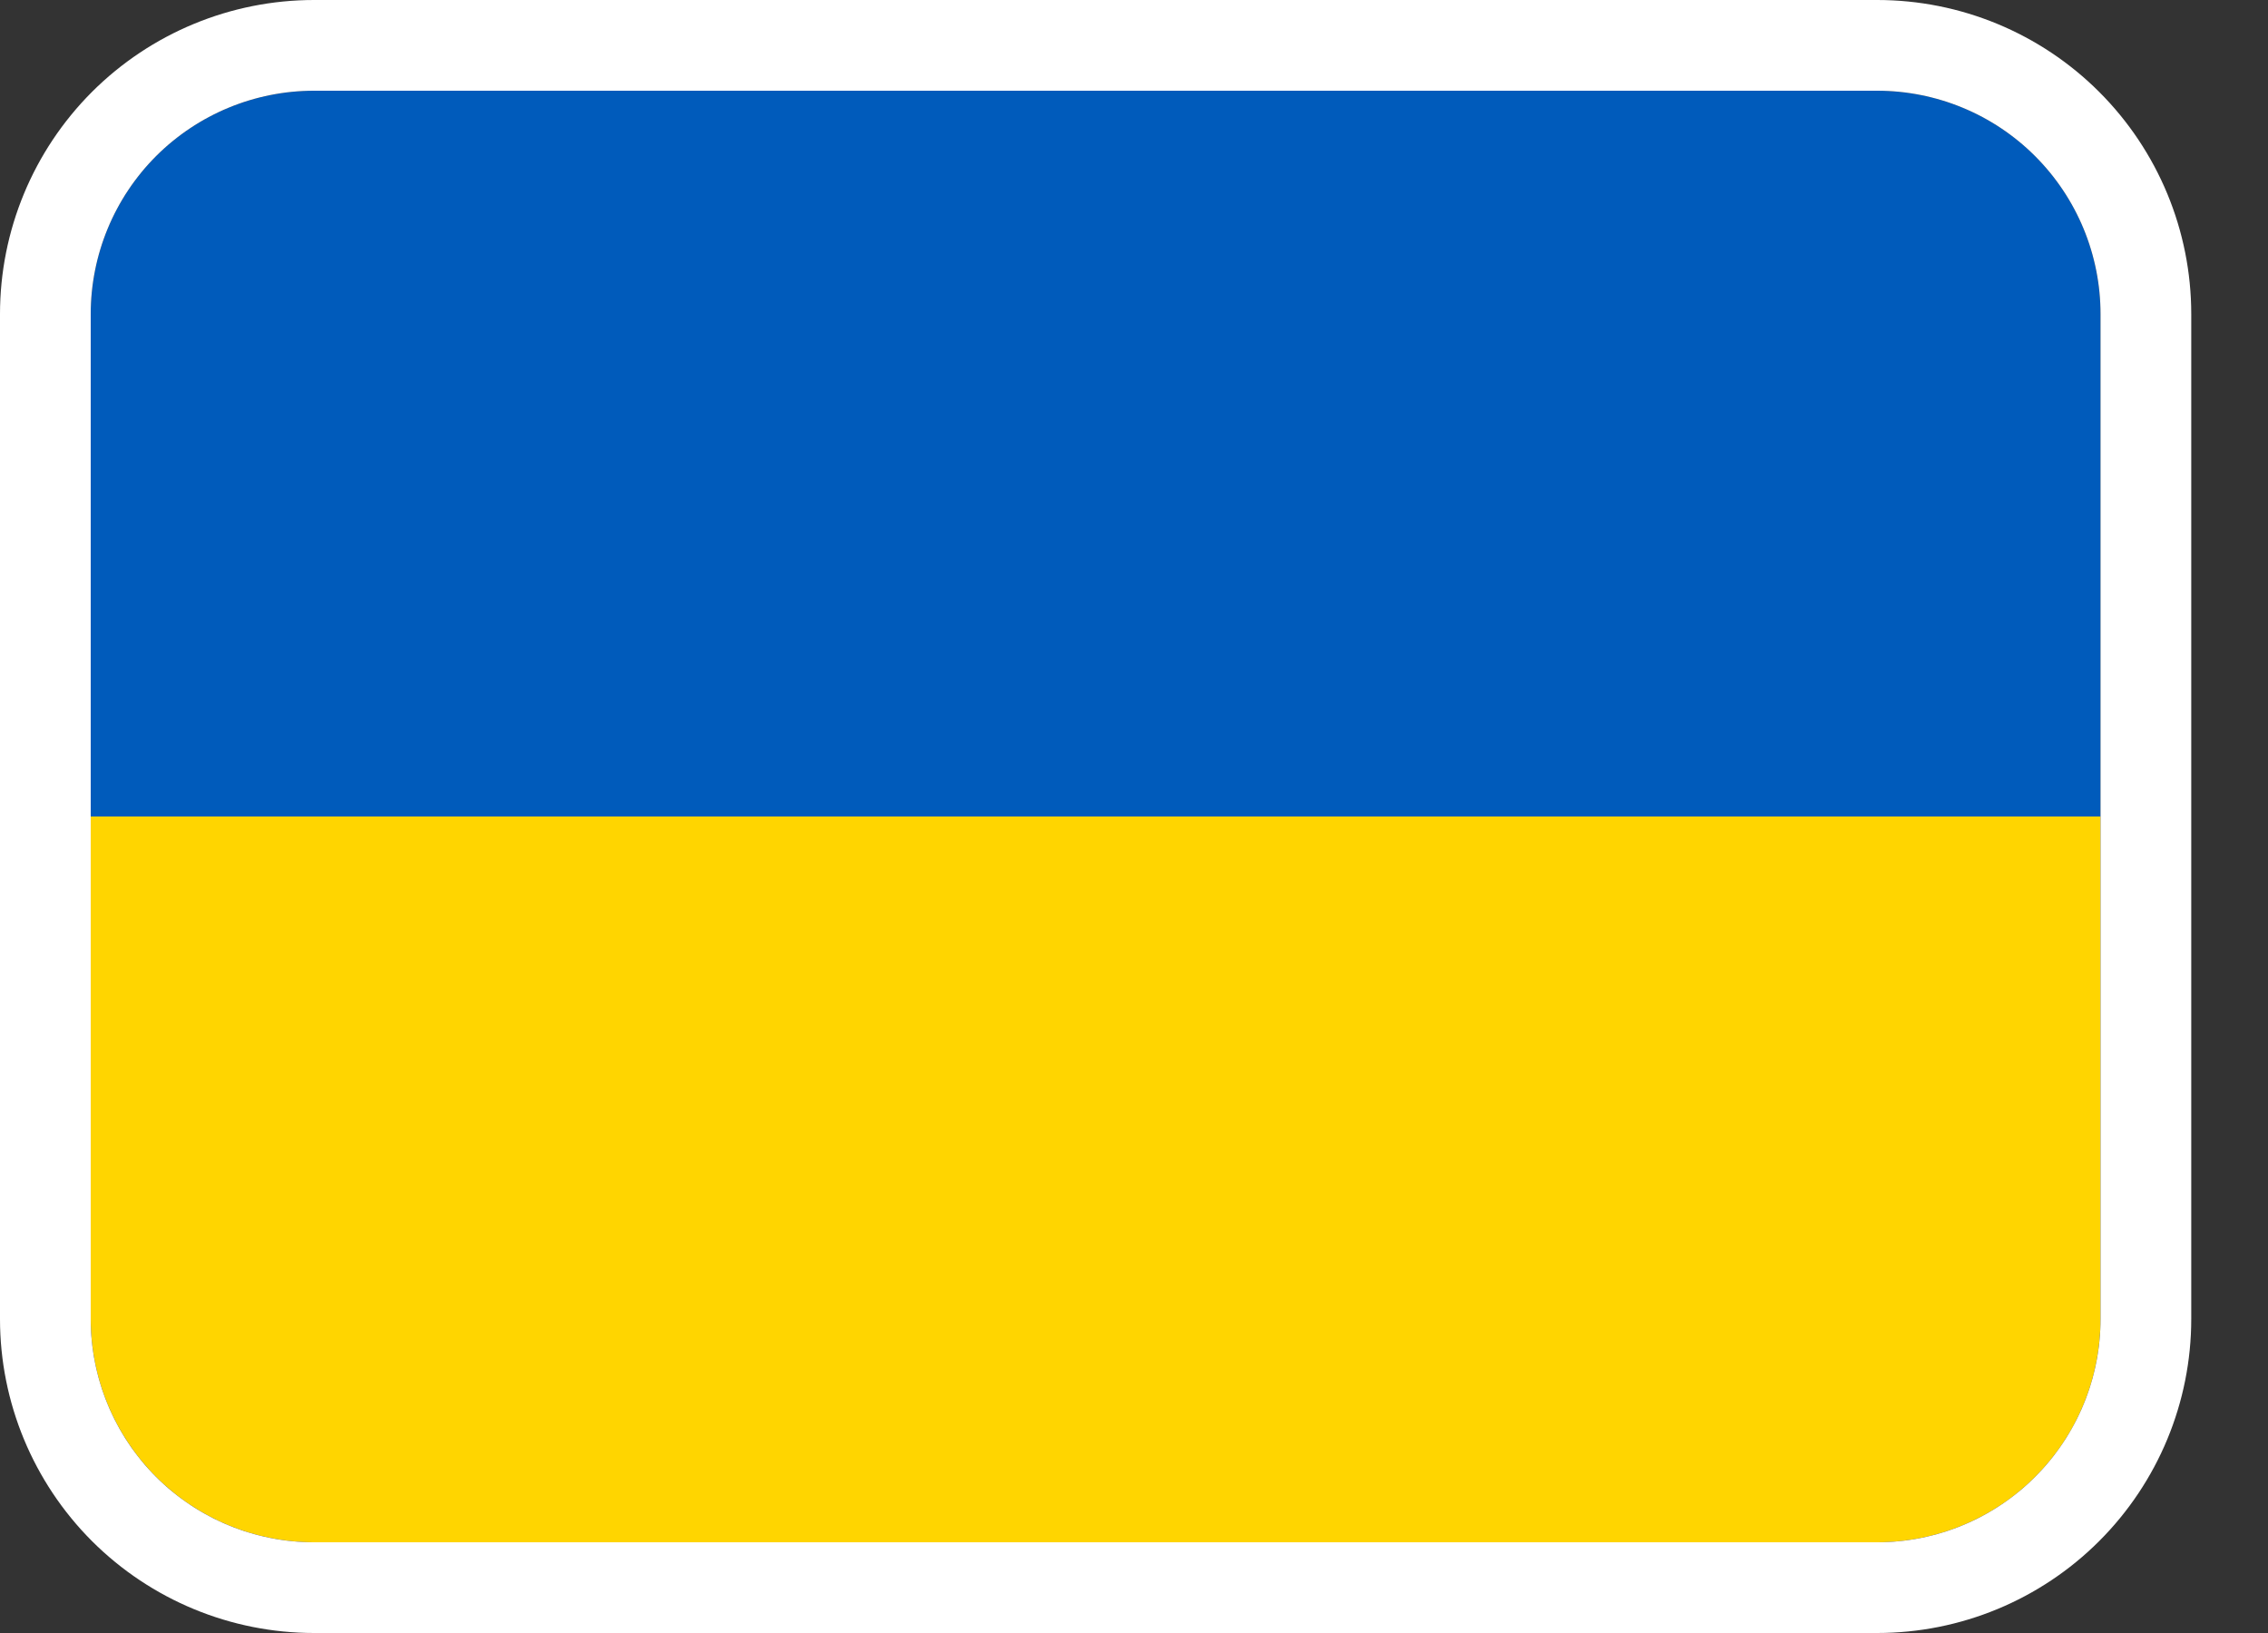
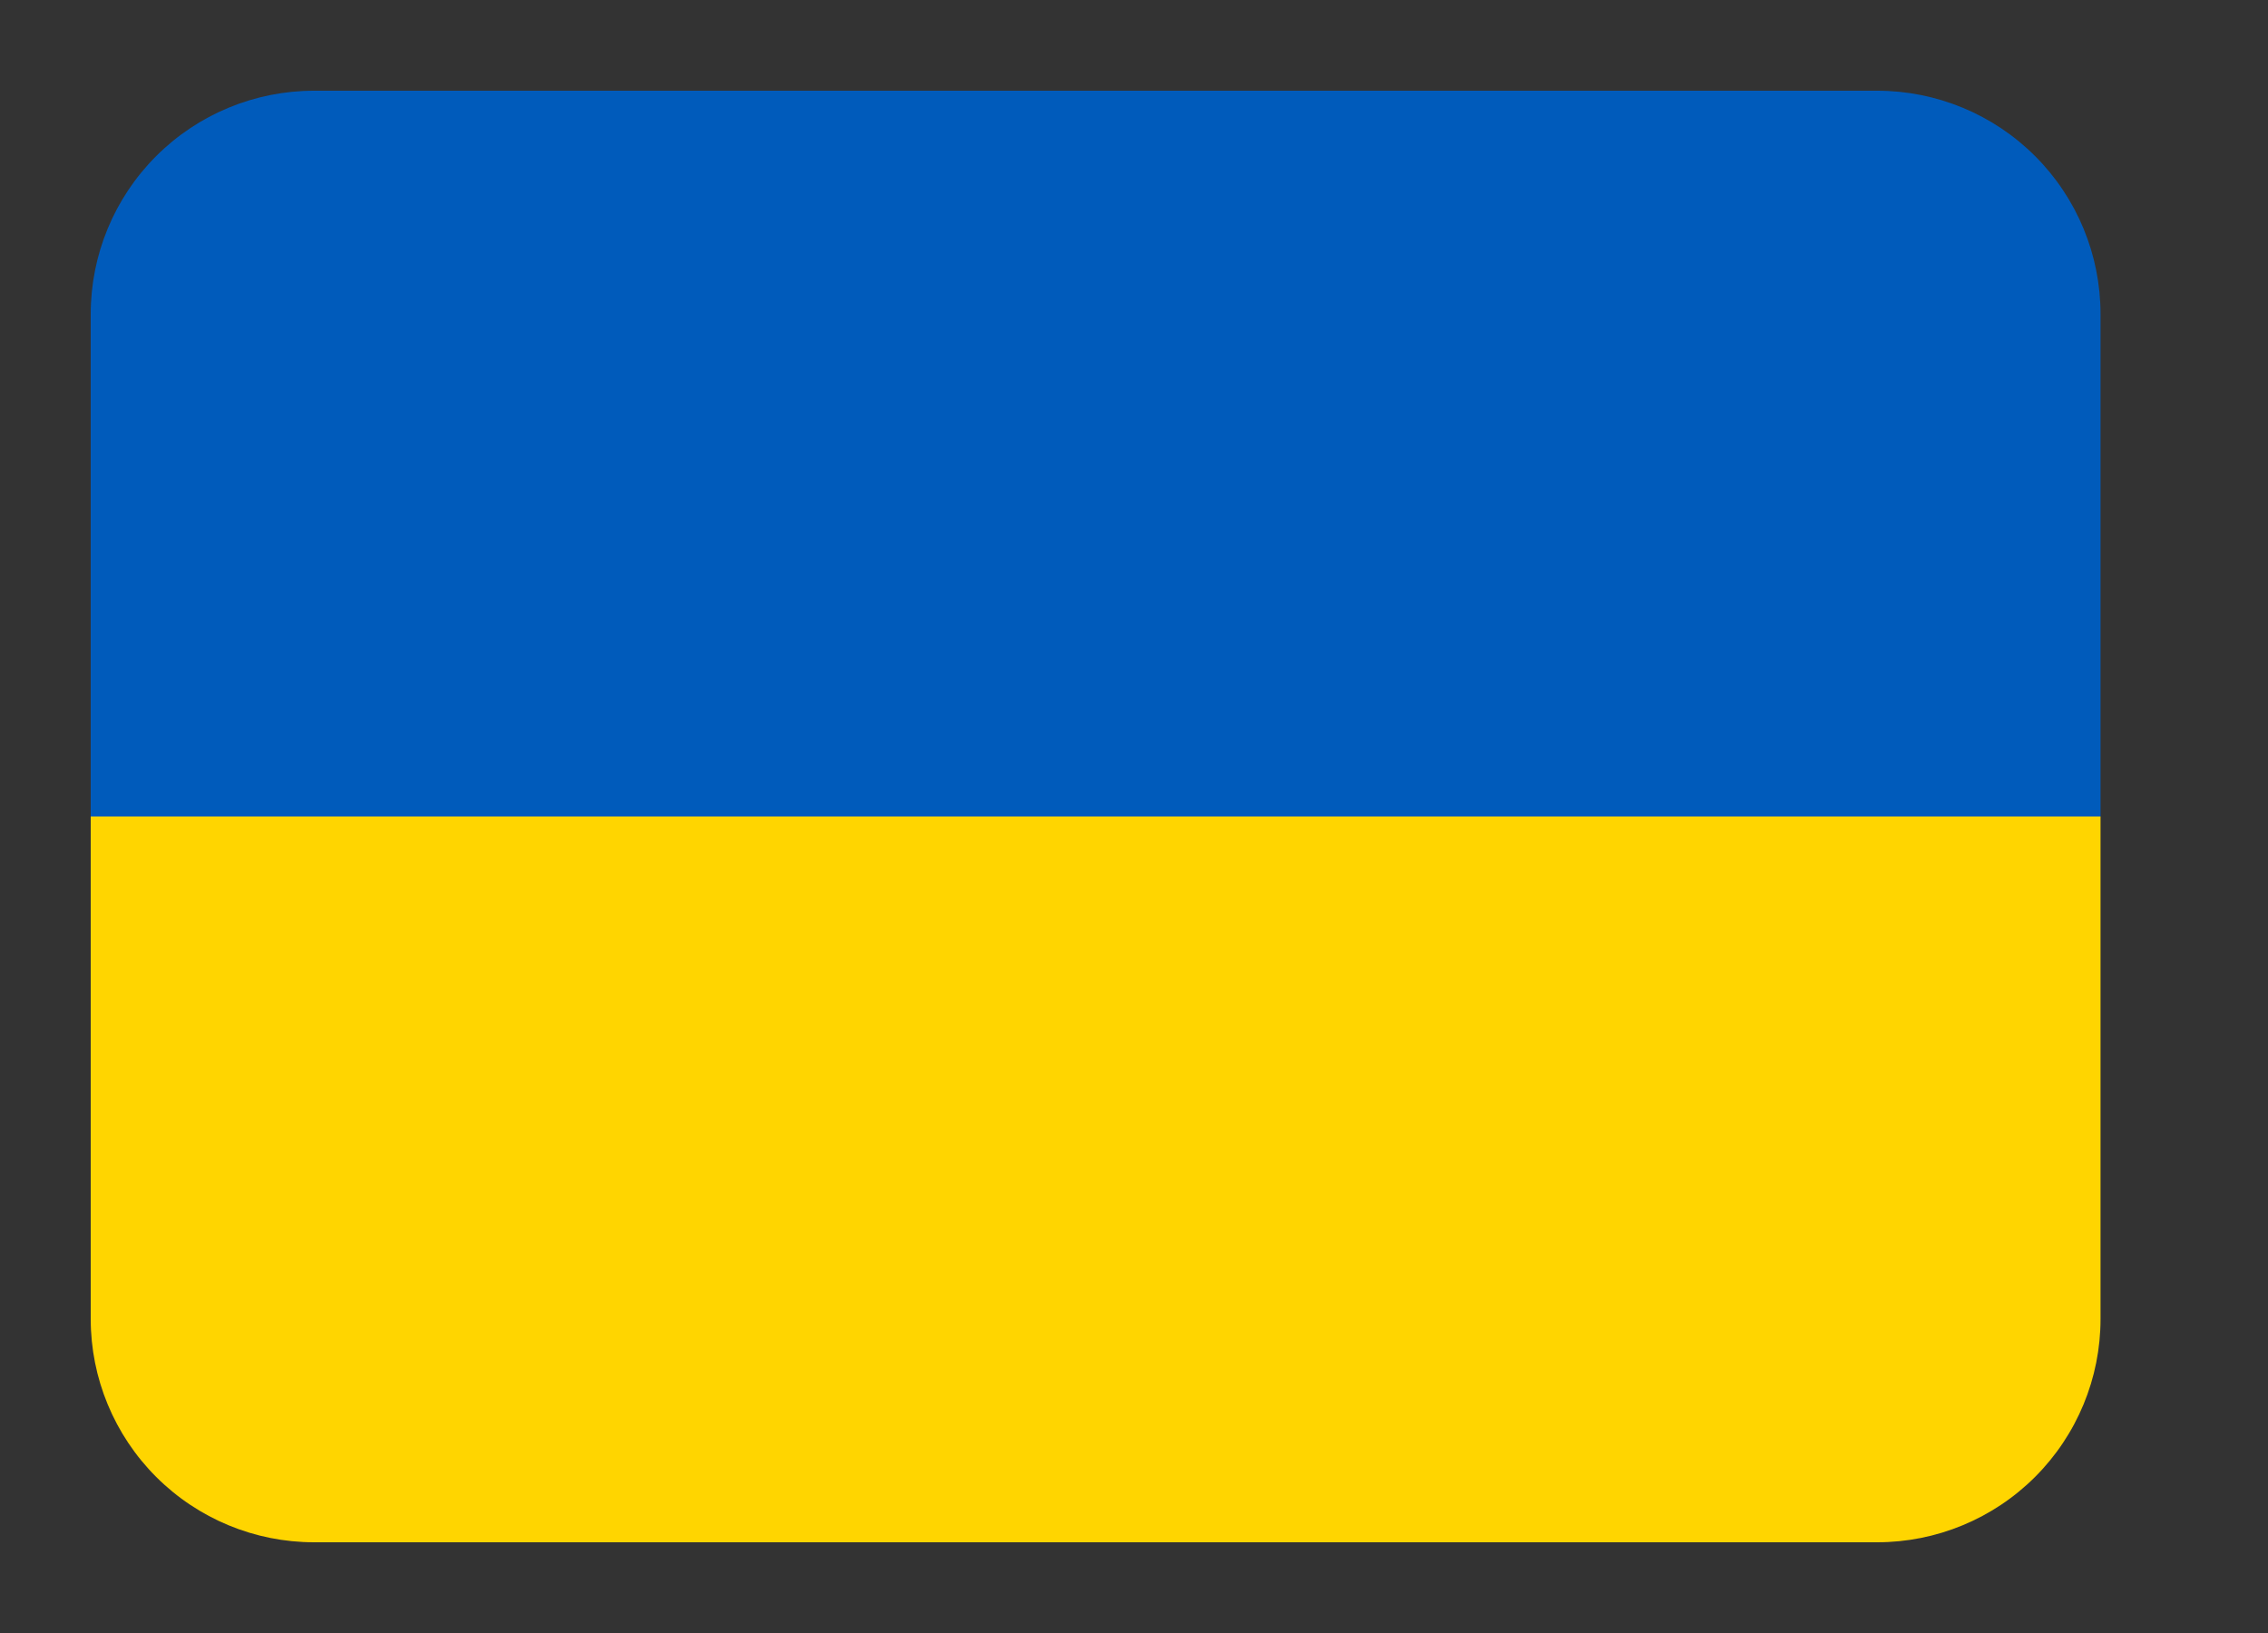
<svg xmlns="http://www.w3.org/2000/svg" width="25" height="18" viewBox="0 0 25 18" fill="none">
  <rect x="0" y="0" width="25" height="18" fill="#333333" stroke="none" />
  <path d="M23.154 14.539C23.154 15.191 22.895 15.817 22.433 16.279C21.971 16.741 21.345 17 20.692 17H3.462C2.809 17 2.183 16.741 1.721 16.279C1.259 15.817 1 15.191 1 14.539V9H23.154V14.539Z" fill="#FFD500" />
  <path d="M20.692 1H3.462C2.809 1 2.183 1.259 1.721 1.721C1.259 2.183 1 2.809 1 3.462V9H23.154V3.462C23.154 2.809 22.895 2.183 22.433 1.721C21.971 1.259 21.345 1 20.692 1Z" fill="#005BBB" />
-   <path d="M23.654 8.5V3.462C23.654 2.676 23.342 1.923 22.786 1.367C22.231 0.812 21.478 0.5 20.692 0.5H3.462C2.676 0.5 1.923 0.812 1.367 1.367C0.812 1.923 0.5 2.676 0.5 3.462V8.5V9V9.5V14.539C0.5 15.324 0.812 16.077 1.367 16.633C1.923 17.188 2.676 17.5 3.462 17.5H20.692C21.478 17.5 22.231 17.188 22.786 16.633C23.342 16.077 23.654 15.324 23.654 14.539V9.5V9V8.5Z" stroke="white" />
</svg>